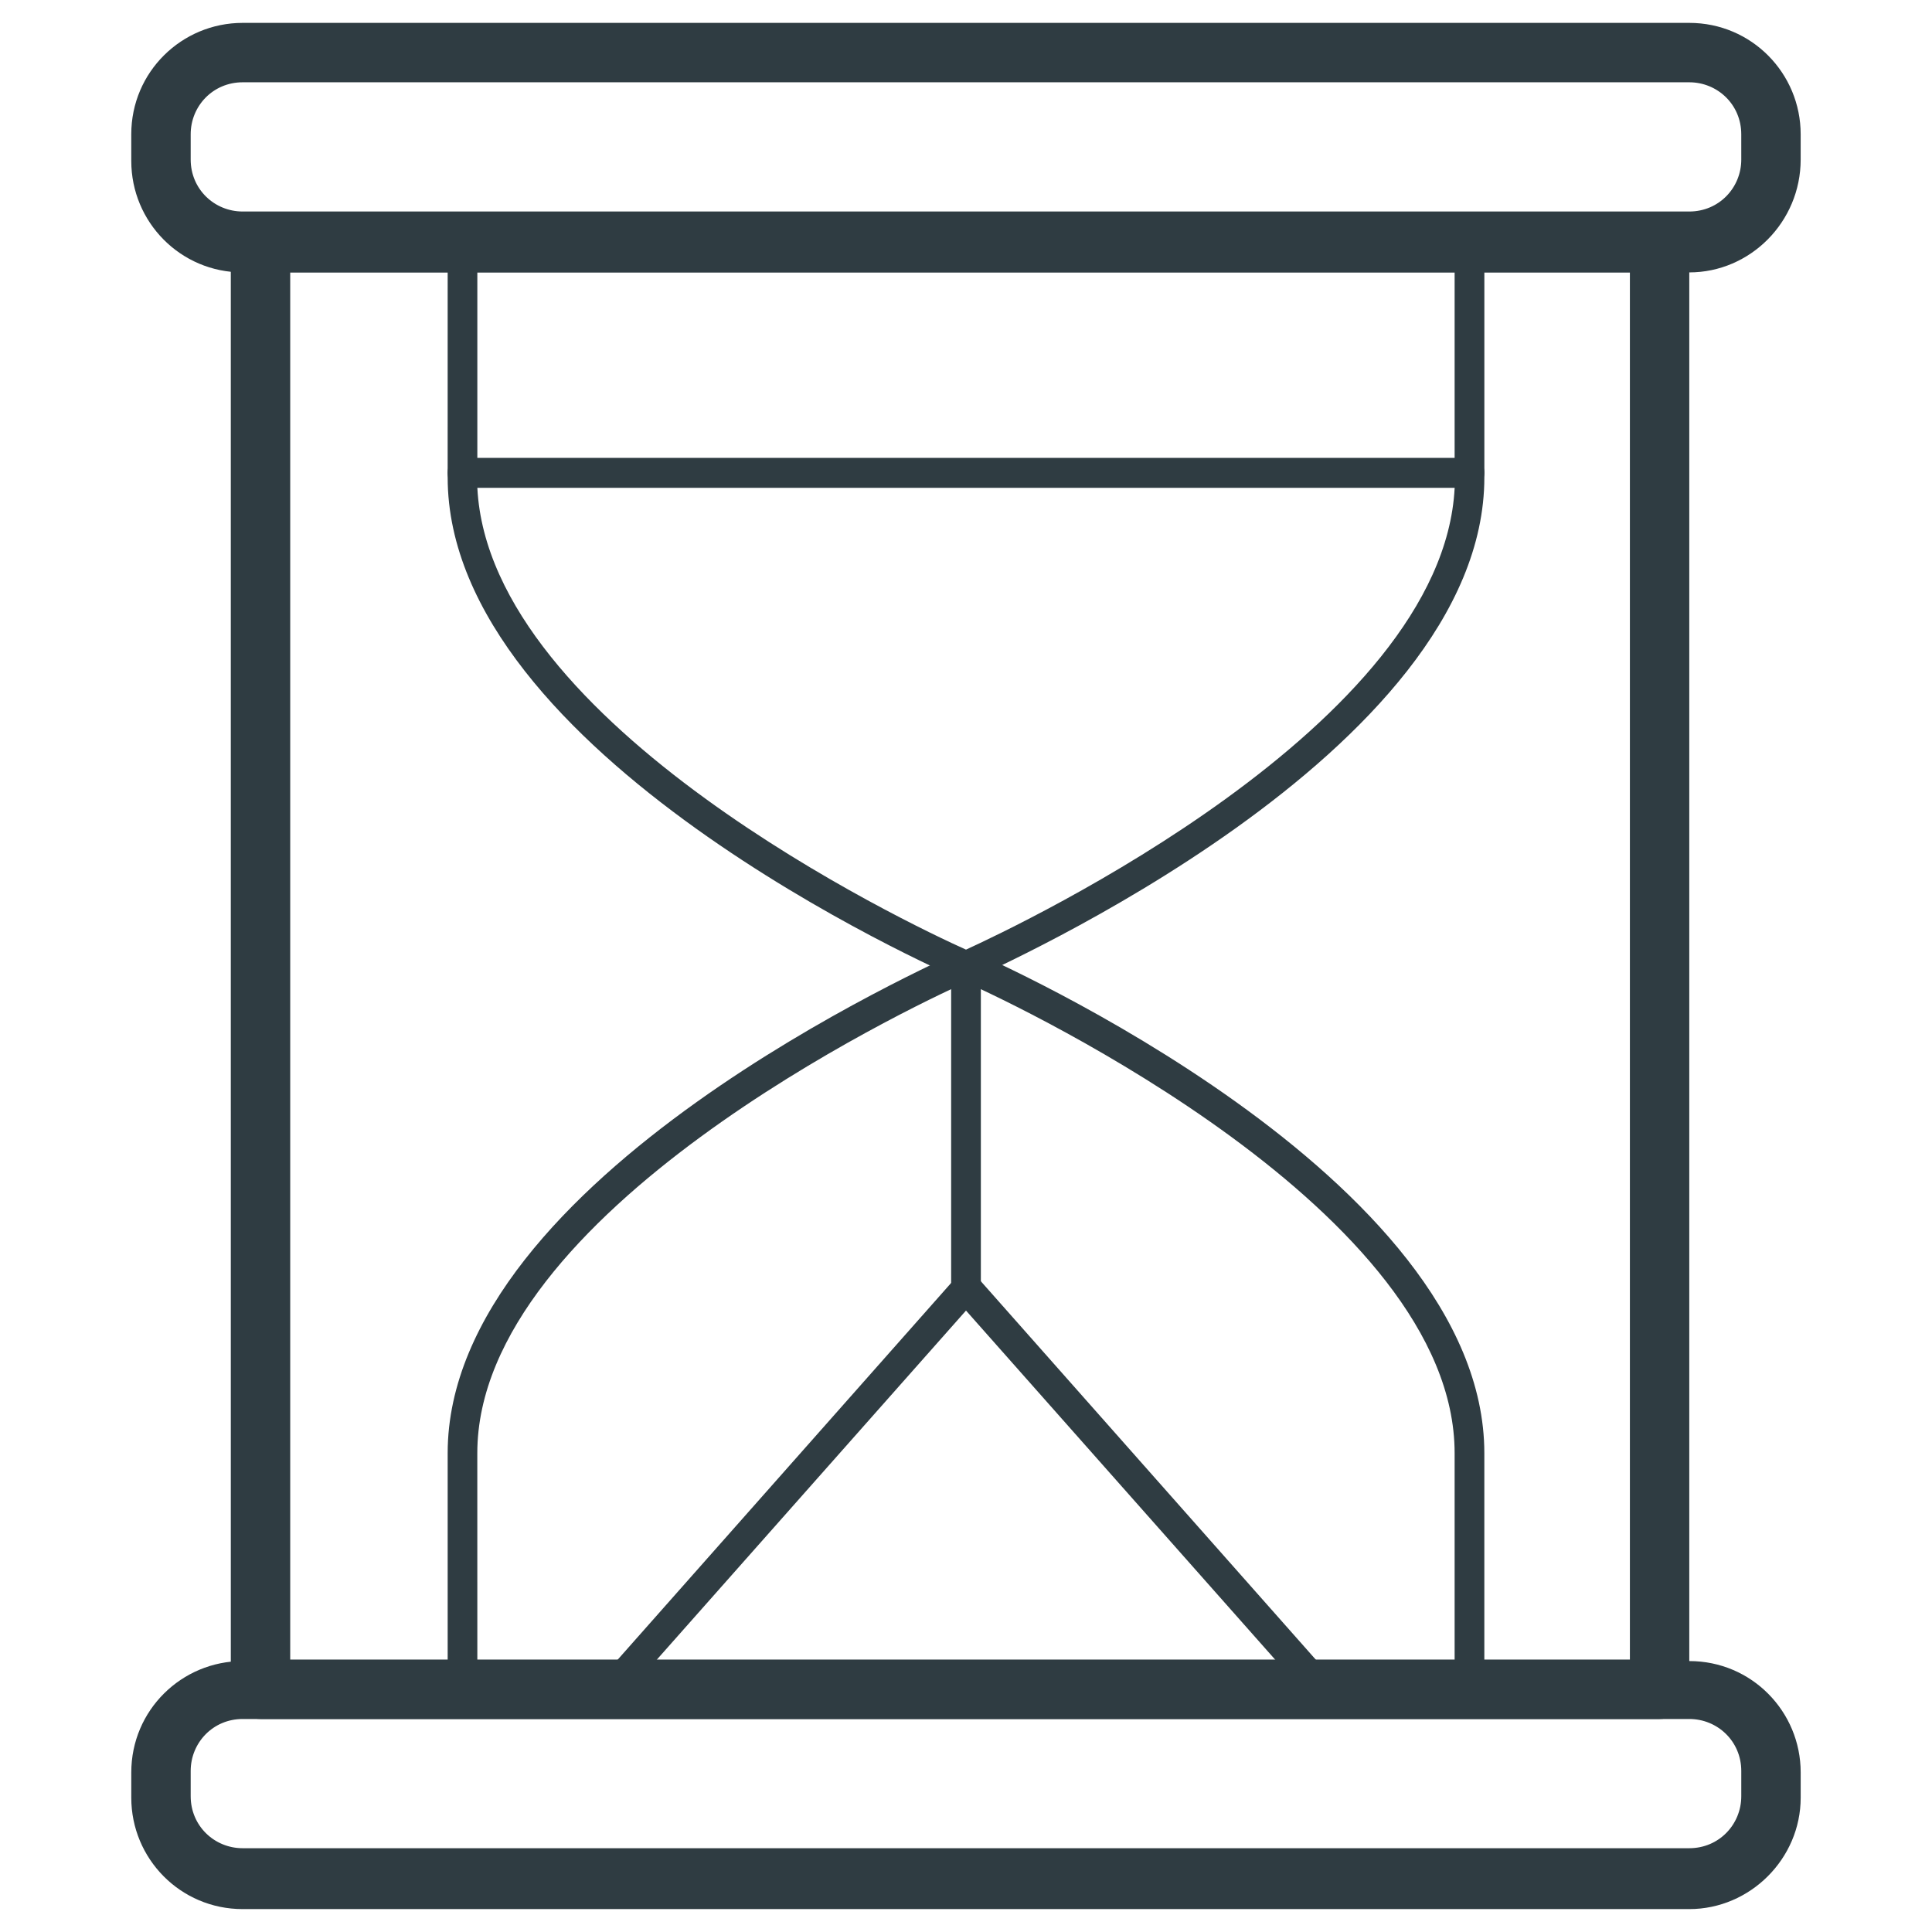
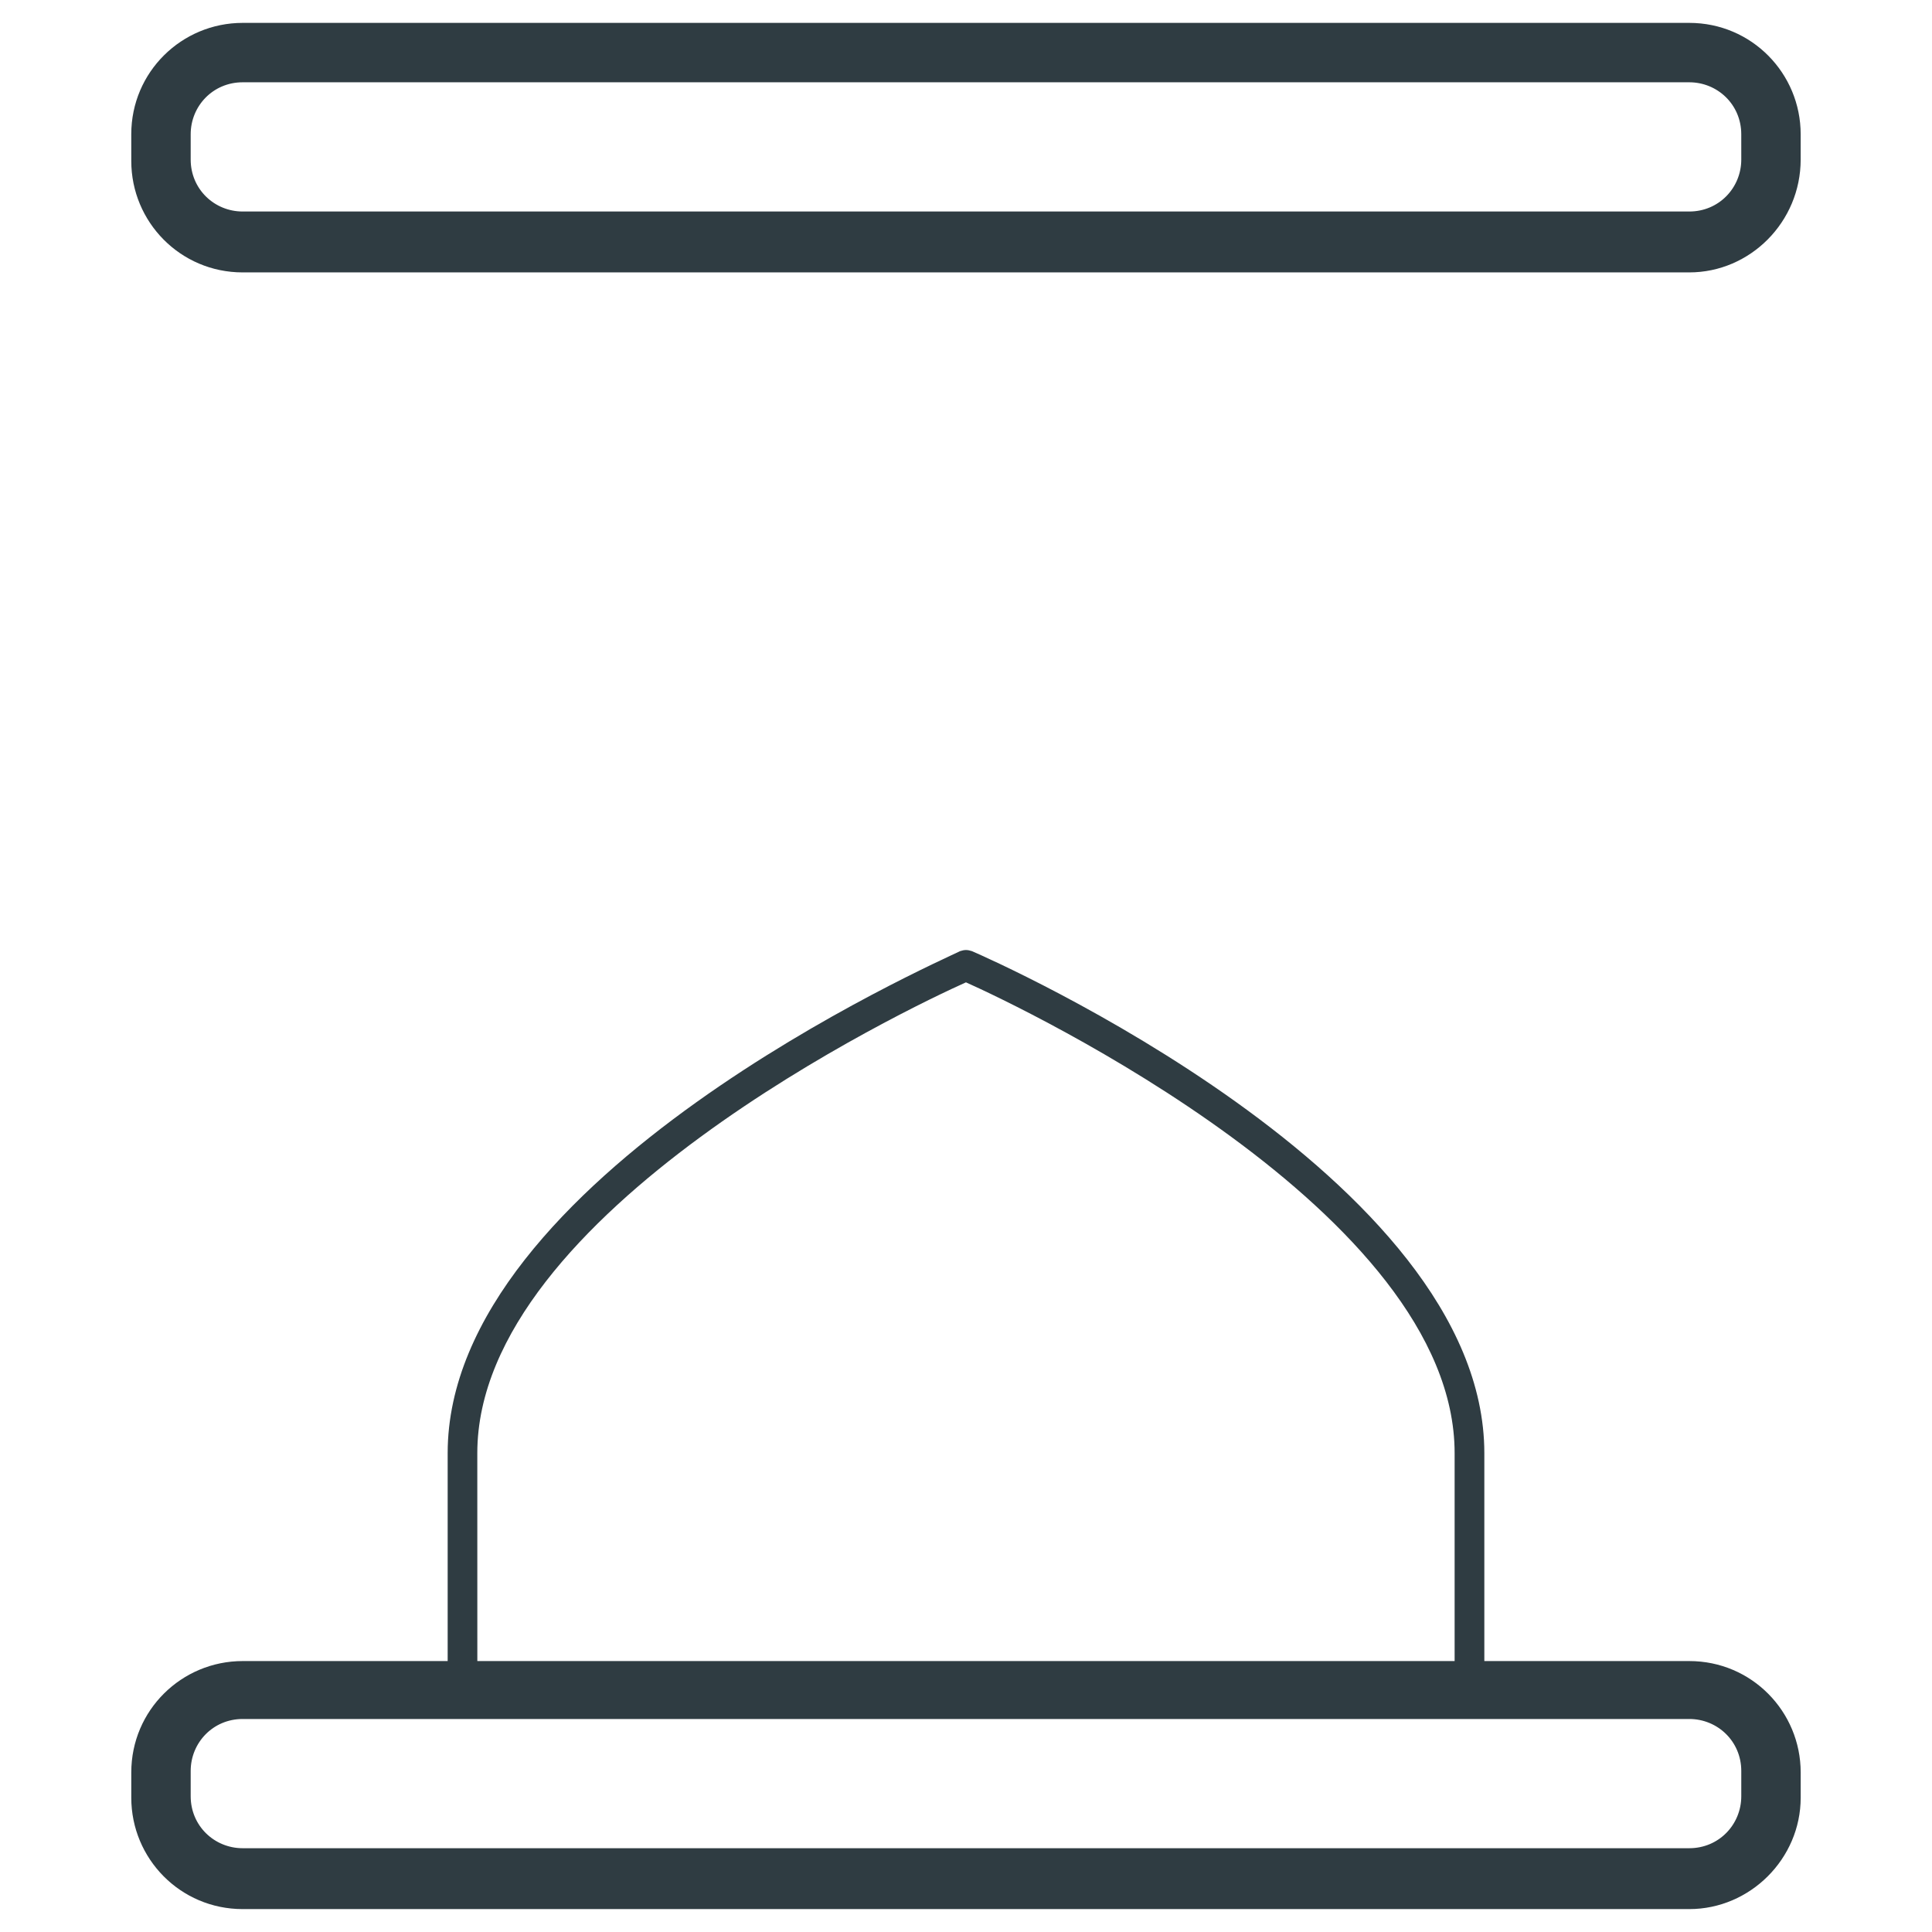
<svg xmlns="http://www.w3.org/2000/svg" width="800px" height="800px" version="1.1" viewBox="144 144 512 512">
  <g fill="#2f3c42">
    <path d="m591.68 216.19h-383.37c-16.531 0-29.52-13.383-29.52-29.52l-0.004-7.086c0-16.531 13.383-29.52 29.52-29.52h383.37c16.531 0 29.52 13.383 29.52 29.52v6.691c0.004 16.531-13.379 29.914-29.516 29.914zm-383.37-50.383c-7.871 0-13.777 6.297-13.777 13.777v6.691c0 7.871 6.297 13.777 13.777 13.777h383.37c7.871 0 13.777-6.297 13.777-13.777l-0.004-6.691c0-7.871-6.297-13.777-13.777-13.777z" />
    <path d="m591.68 649.93h-383.37c-16.531 0-29.52-13.383-29.52-29.52v-6.691c0-16.531 13.383-29.52 29.52-29.52h383.37c16.531 0 29.52 13.383 29.52 29.52v6.691c0 16.141-13.383 29.52-29.52 29.52zm-383.37-50.379c-7.871 0-13.777 6.297-13.777 13.777v6.691c0 7.871 6.297 13.777 13.777 13.777h383.37c7.871 0 13.777-6.297 13.777-13.777v-6.691c0-7.871-6.297-13.777-13.777-13.777z" />
-     <path d="m583.81 599.55h-370.77c-4.328 0-7.871-3.543-7.871-7.871l-0.004-383.37c0-4.328 3.543-7.871 7.871-7.871h370.77c4.328 0 7.871 3.543 7.871 7.871v383.37c0.004 4.328-3.539 7.871-7.871 7.871zm-362.9-15.746h355.03v-367.62h-355.03z" />
    <path d="m533.43 595.62h-266.86c-1.18 0-1.969-0.395-2.754-1.18-0.789-0.789-1.18-1.574-1.18-2.754v-62.582c0-73.211 130.28-130.28 135.79-133.04 1.18-0.395 1.969-0.395 3.148 0 5.512 2.363 135.79 59.828 135.79 133.04v62.582c0 2.359-1.969 3.934-3.938 3.934zm-262.93-7.871h258.99v-58.648c0-63.762-114.54-118.08-129.5-124.77-14.957 6.691-129.5 61.008-129.5 124.77z" />
-     <path d="m533.43 273.26h-266.86c-2.363 0-3.938-1.574-3.938-3.938l0.004-61.004c0-2.363 1.574-3.938 3.938-3.938h266.86c2.363 0 3.938 1.574 3.938 3.938v61.008c-0.004 2.359-1.973 3.934-3.941 3.934zm-262.93-7.871h258.99v-53.137h-258.99z" />
-     <path d="m400 403.93c-0.395 0-1.18 0-1.574-0.395-5.512-2.363-135.79-59.828-135.79-133.04v-1.18c0-2.363 1.574-3.938 3.938-3.938h266.86c2.363 0 3.938 1.574 3.938 3.938v1.18c0 73.211-130.28 130.28-135.79 133.04-0.398 0.395-1.188 0.395-1.578 0.395zm-129.5-130.68c3.148 62.977 114.54 115.72 129.5 122.41 14.562-6.691 126.35-59.434 129.5-122.41z" />
-     <path d="m494.07 595.62h-188.14c-1.574 0-3.148-0.789-3.543-2.363-0.789-1.574-0.395-3.148 0.789-4.328l94.07-106.27c1.574-1.574 4.328-1.574 5.902 0l94.07 106.27c1.18 1.18 1.18 2.754 0.789 4.328-0.789 1.578-2.363 2.363-3.938 2.363zm-179.48-7.871h170.82l-85.41-96.434z" />
-     <path d="m400 489.35c-2.363 0-3.938-1.574-3.938-3.938v-83.836c0-2.363 1.574-3.938 3.938-3.938s3.938 1.574 3.938 3.938v83.836c-0.004 1.969-1.578 3.938-3.938 3.938z" />
  </g>
</svg>